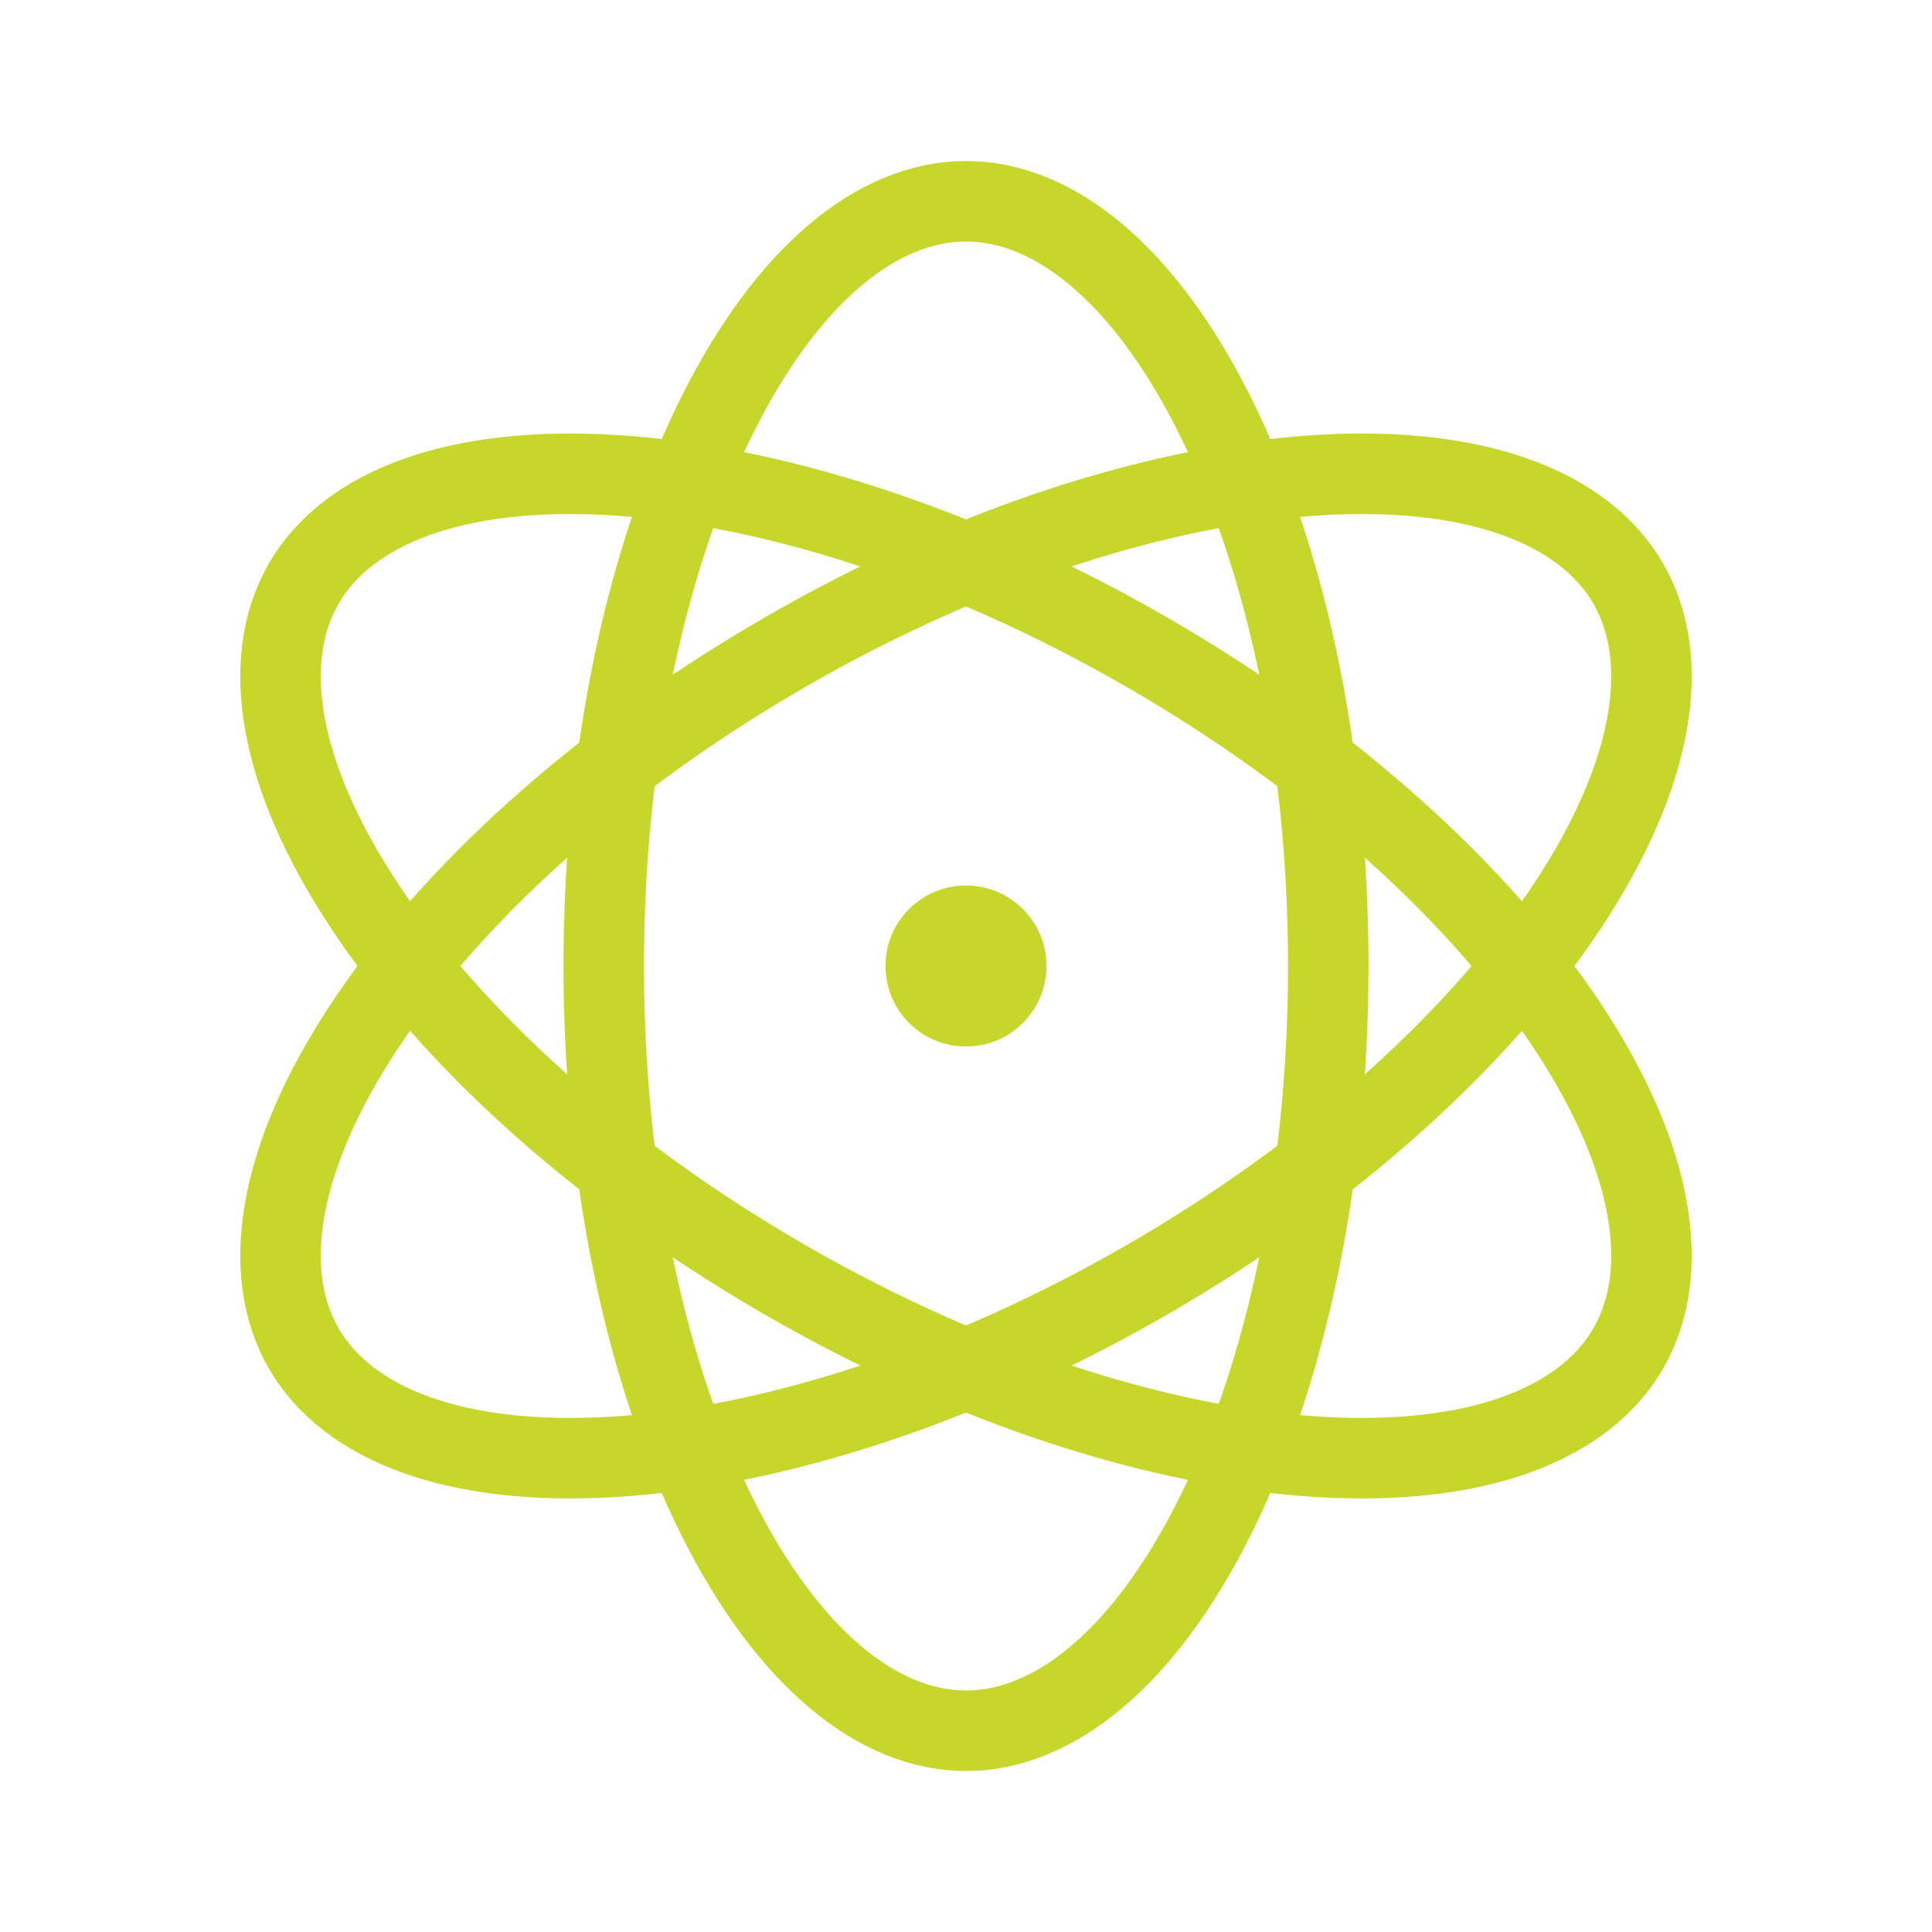
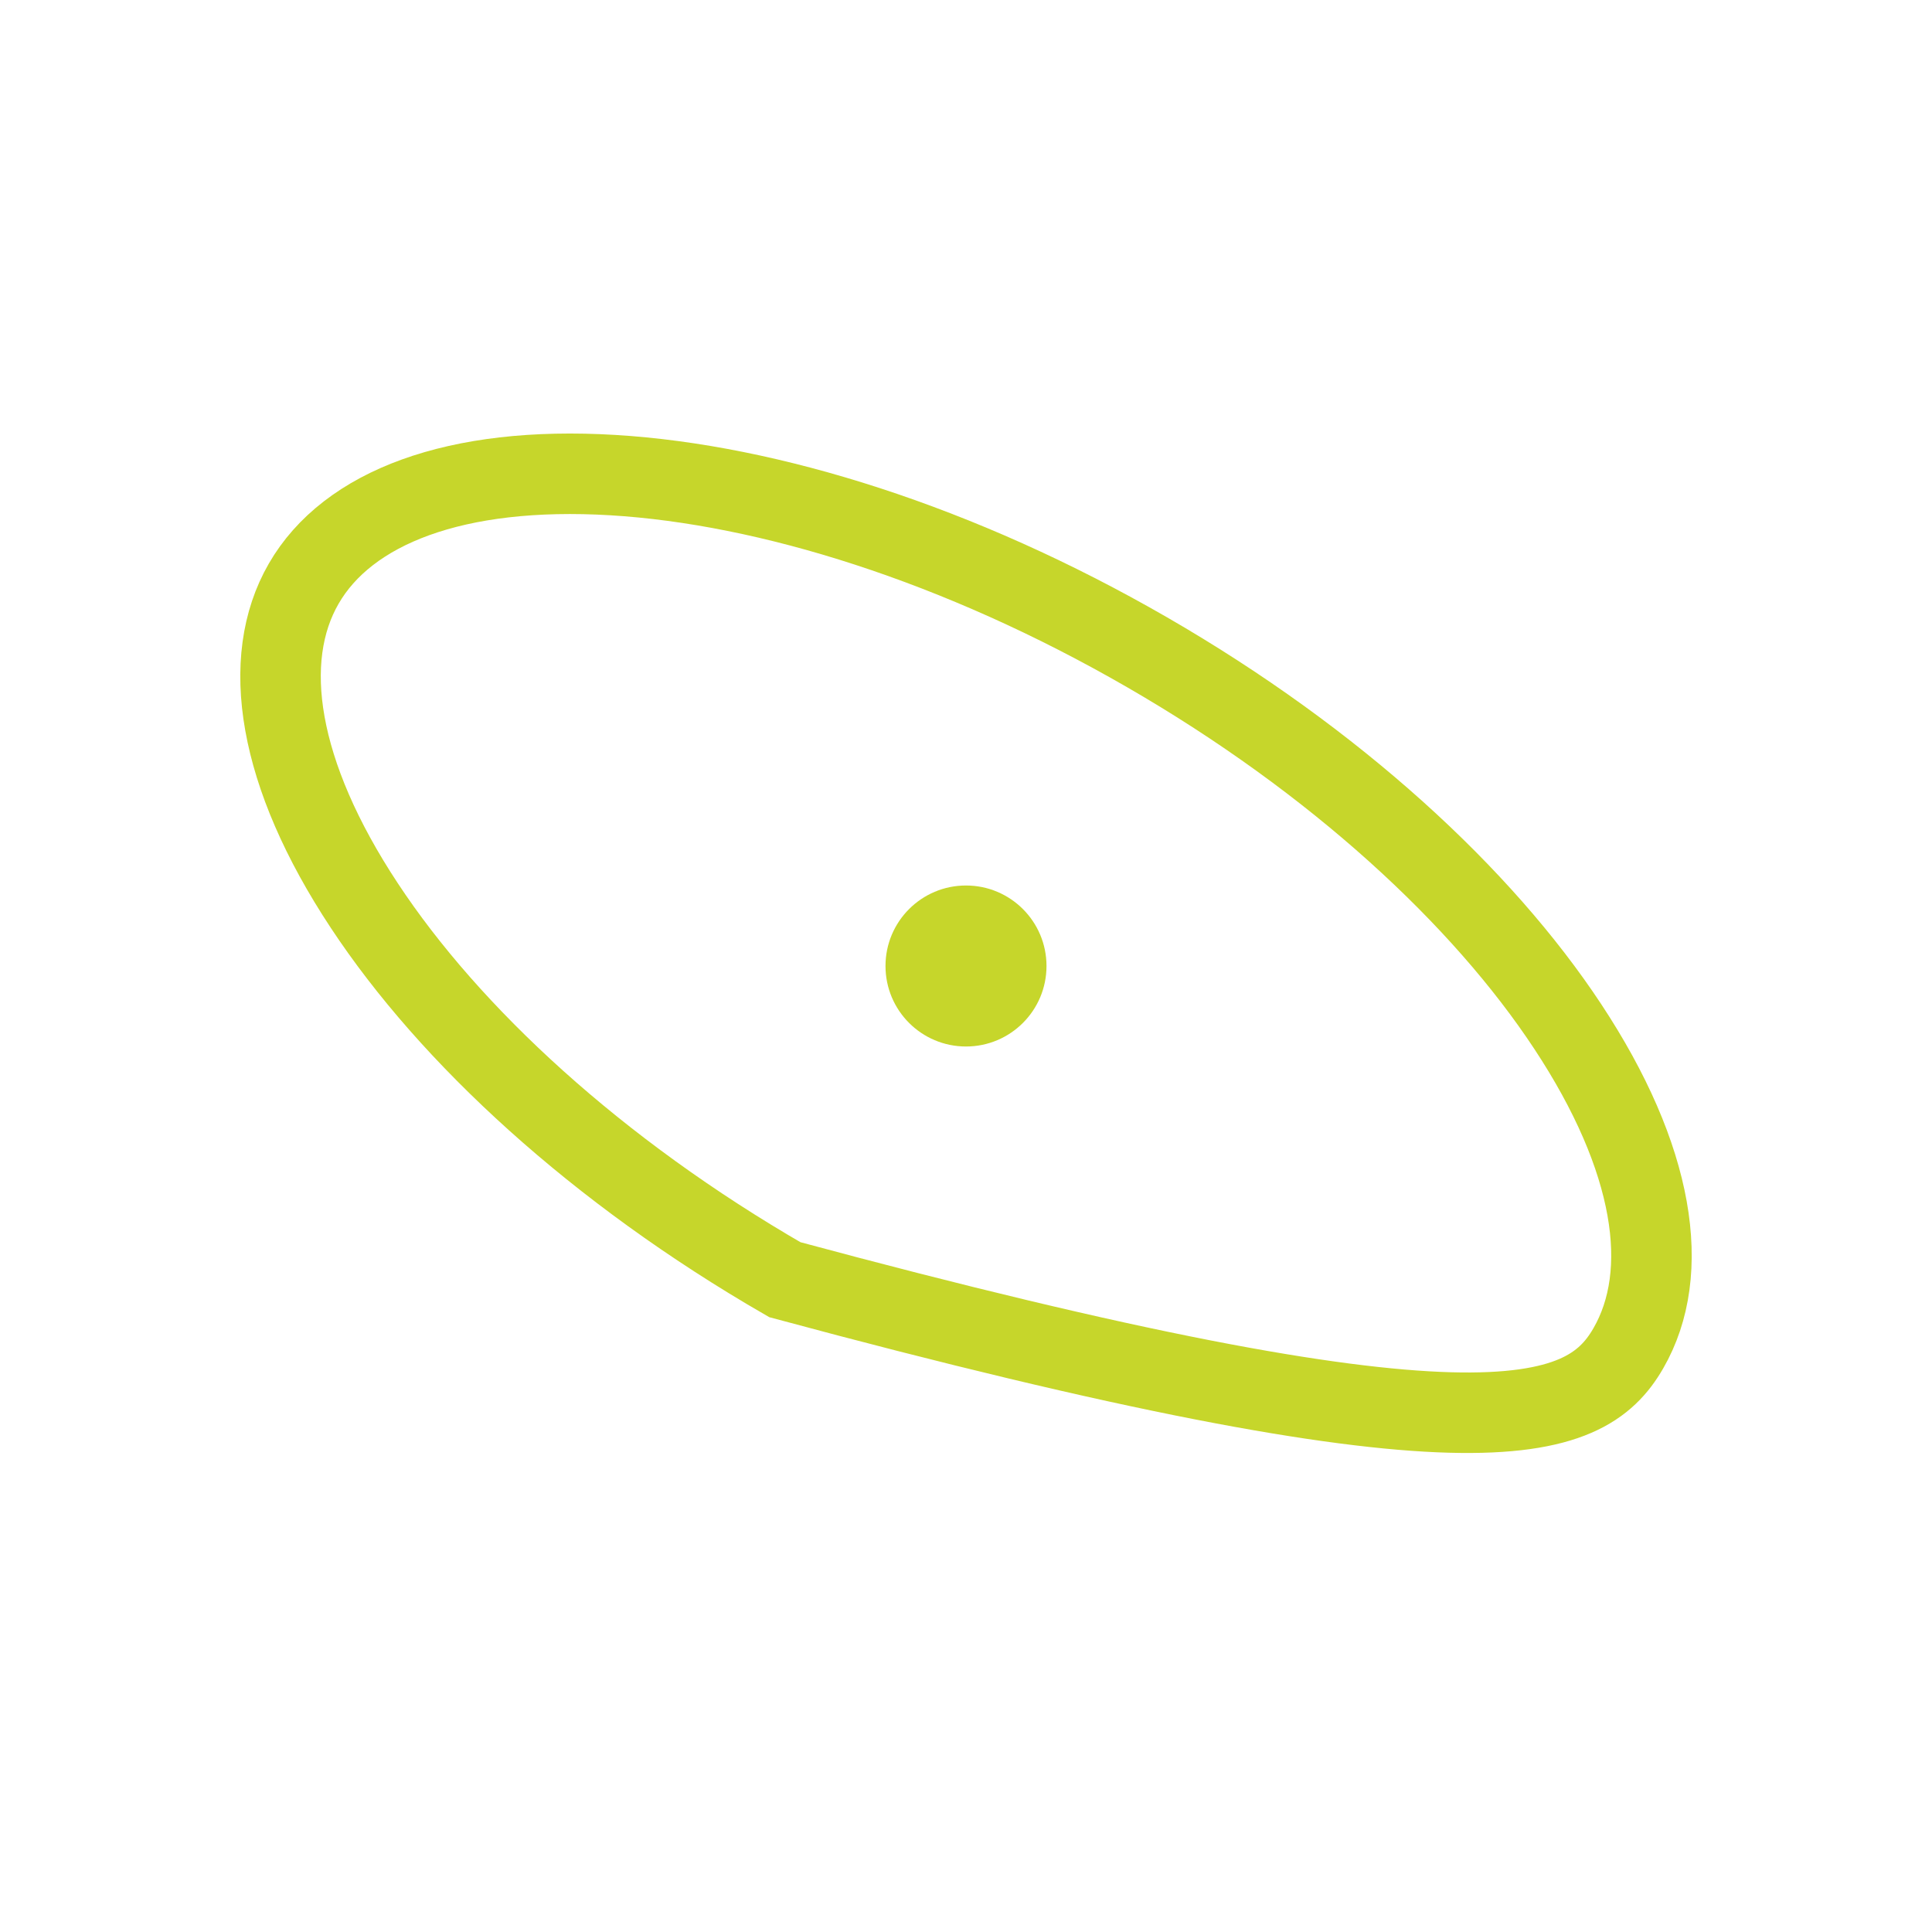
<svg xmlns="http://www.w3.org/2000/svg" width="24" height="24" viewBox="0 0 24 24" fill="none">
  <circle cx="12" cy="12" r="1" fill="#C6D62B" />
-   <path d="M12 2.5C13.089 2.5 14.21 3.396 15.088 5.152C15.951 6.879 16.5 9.299 16.5 12C16.5 14.701 15.951 17.121 15.088 18.848C14.21 20.604 13.089 21.5 12 21.5C10.911 21.5 9.79 20.604 8.912 18.848C8.049 17.121 7.5 14.701 7.5 12C7.5 9.299 8.049 6.879 8.912 5.152C9.79 3.396 10.911 2.5 12 2.5Z" stroke="#C6D62B" />
-   <path d="M20.227 7.25C20.772 8.193 20.556 9.612 19.474 11.25C18.411 12.861 16.589 14.547 14.25 15.897C11.911 17.247 9.541 17.982 7.614 18.098C5.654 18.215 4.317 17.693 3.773 16.75C3.228 15.807 3.444 14.388 4.526 12.749C5.589 11.139 7.411 9.453 9.75 8.103C12.089 6.752 14.459 6.018 16.386 5.902C18.346 5.784 19.683 6.307 20.227 7.25Z" stroke="#C6D62B" />
-   <path d="M20.227 16.75C20.772 15.807 20.556 14.388 19.474 12.75C18.411 11.139 16.589 9.453 14.25 8.103C11.911 6.753 9.541 6.018 7.614 5.902C5.654 5.784 4.317 6.307 3.773 7.25C3.228 8.193 3.444 9.612 4.526 11.25C5.589 12.861 7.411 14.547 9.75 15.897C12.089 17.247 14.459 17.982 16.386 18.098C18.346 18.215 19.683 17.693 20.227 16.75Z" stroke="#C6D62B" />
+   <path d="M20.227 16.75C20.772 15.807 20.556 14.388 19.474 12.75C18.411 11.139 16.589 9.453 14.25 8.103C11.911 6.753 9.541 6.018 7.614 5.902C5.654 5.784 4.317 6.307 3.773 7.25C3.228 8.193 3.444 9.612 4.526 11.25C5.589 12.861 7.411 14.547 9.75 15.897C18.346 18.215 19.683 17.693 20.227 16.75Z" stroke="#C6D62B" />
</svg>